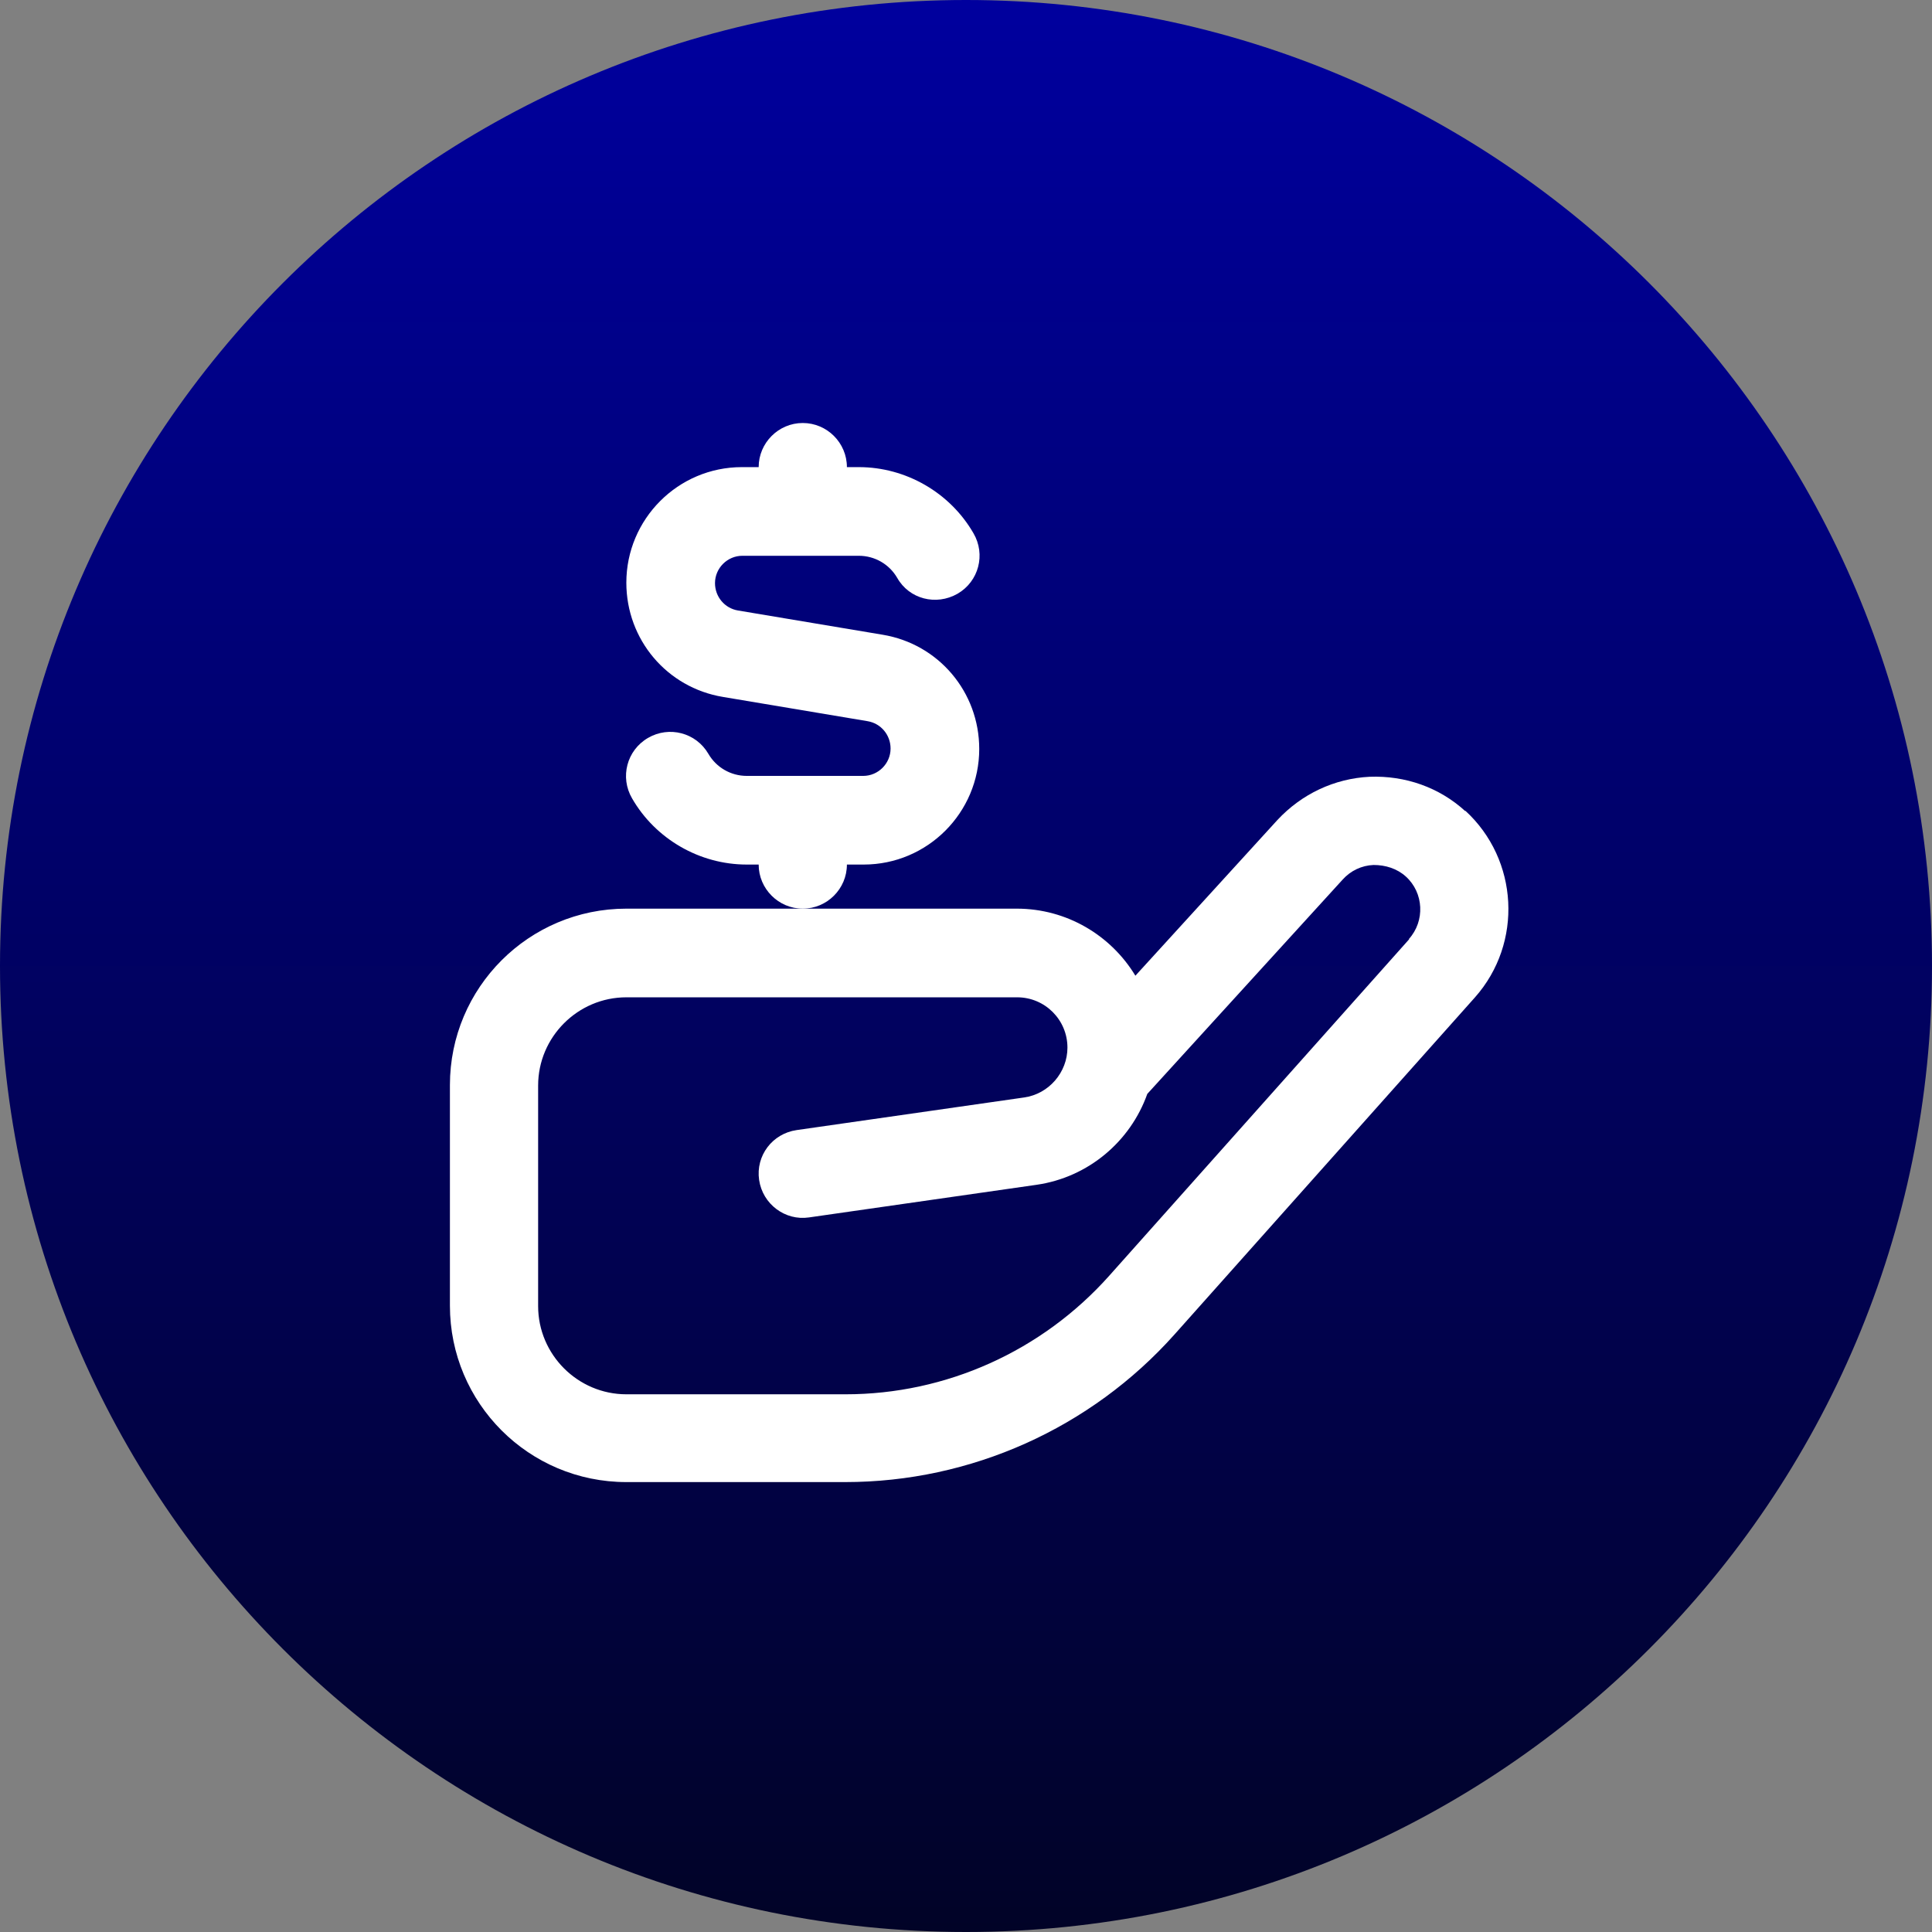
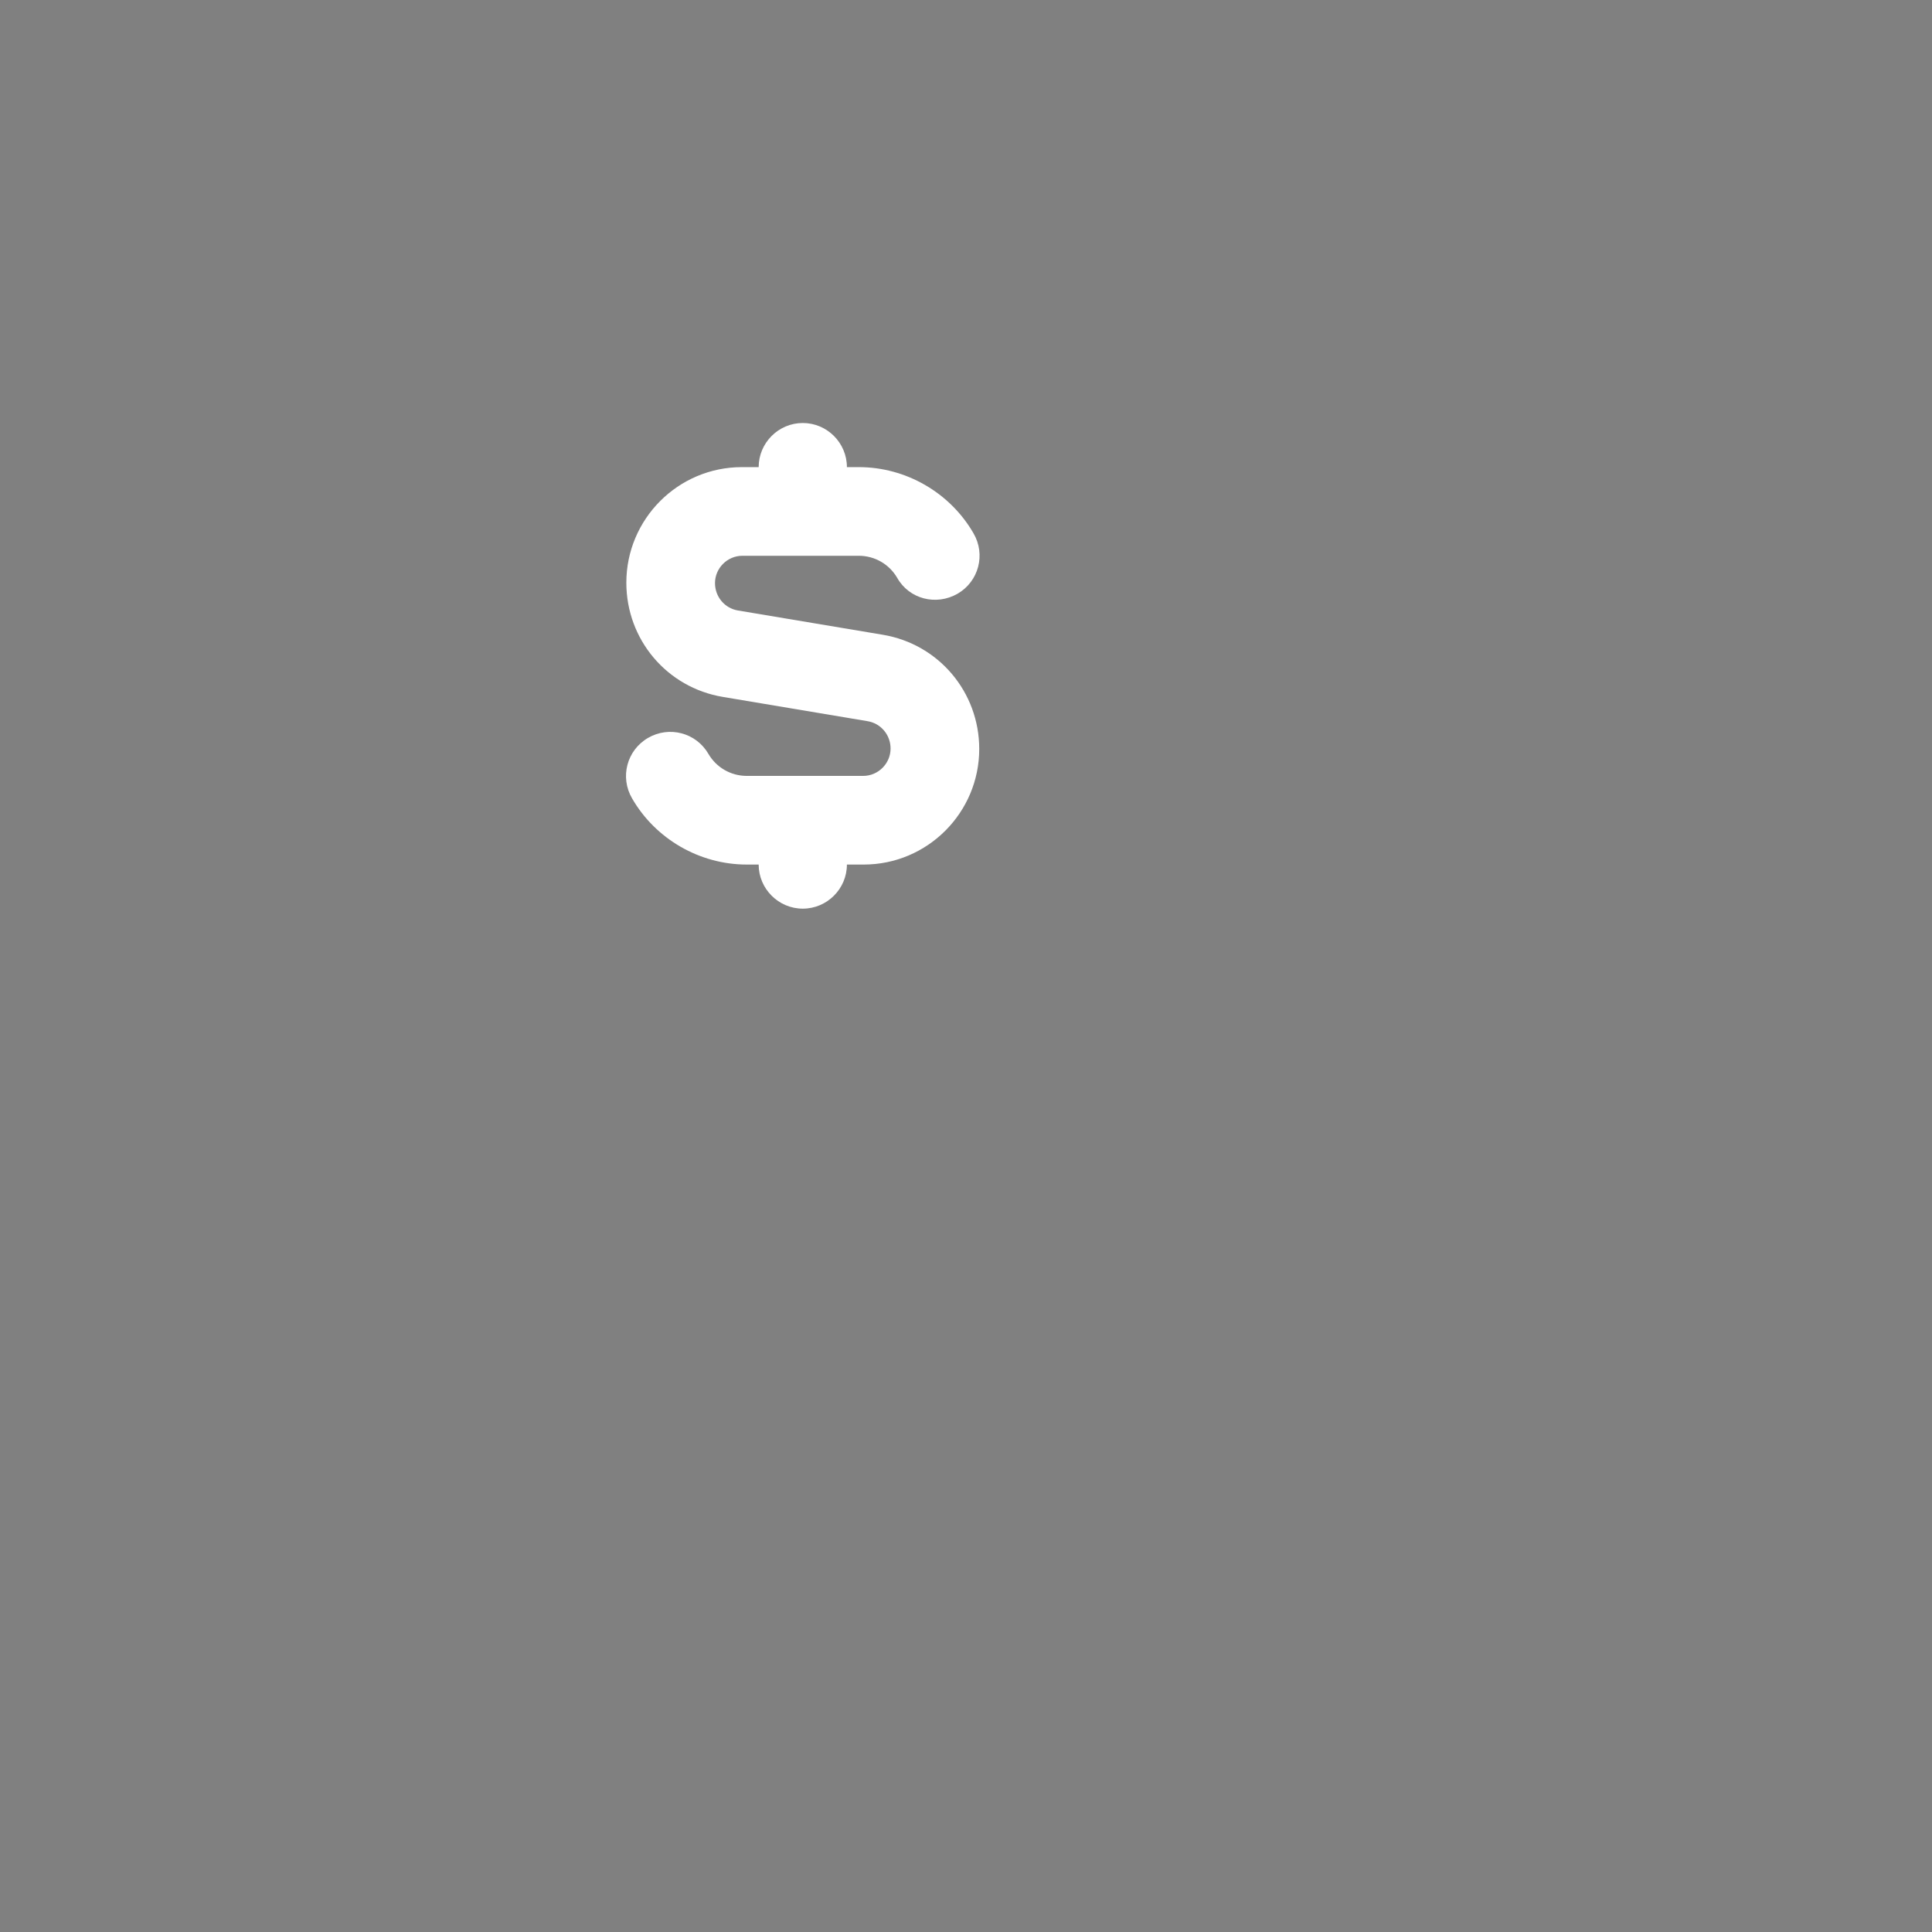
<svg xmlns="http://www.w3.org/2000/svg" width="73" height="73" viewBox="0 0 73 73" fill="none">
  <rect x="0" y="0" width="73" height="73" fill="#808080" stroke="none" />
-   <path d="M0 36.5C0 16.342 16.342 0 36.5 0C56.658 0 73 16.342 73 36.5C73 56.658 56.658 73 36.5 73C16.342 73 0 56.658 0 36.5Z" fill="url(#paint0_linear_7393_6914)" />
  <g clip-path="url(#clip0_7393_6914)">
-     <path d="M55.367 30.65C54.383 29.75 53.1 29.3 51.75 29.35C50.417 29.417 49.183 30 48.267 30.983L42.9 36.867C41.983 35.35 40.317 34.333 38.417 34.333H23.667C19.983 34.333 17 37.317 17 41V49.333C17 53.017 19.983 56 23.667 56H31.933C36.683 56 41.217 53.967 44.383 50.417L55.733 37.683C57.55 35.633 57.383 32.483 55.367 30.633V30.65ZM53.25 35.483L41.9 48.217C39.367 51.05 35.75 52.683 31.95 52.683H23.667C21.833 52.683 20.333 51.183 20.333 49.35V41.017C20.333 39.183 21.833 37.683 23.667 37.683H38.433C39.483 37.683 40.333 38.533 40.333 39.583C40.333 40.517 39.633 41.333 38.7 41.467L30.1 42.7C29.183 42.833 28.55 43.667 28.683 44.583C28.817 45.5 29.667 46.133 30.567 46L39.167 44.767C41.133 44.483 42.717 43.117 43.35 41.333L50.733 33.233C51.033 32.9 51.45 32.7 51.9 32.683C52.35 32.683 52.783 32.817 53.117 33.117C53.8 33.733 53.85 34.8 53.233 35.483H53.25Z" fill="white" />
    <path d="M32 32.667H32.633C35.05 32.667 37 30.7 37 28.3C37 26.15 35.466 24.333 33.35 23.983L27.883 23.067C27.383 22.983 27.016 22.55 27.016 22.033C27.016 21.467 27.483 21 28.05 21H32.45C33.05 21 33.6 21.317 33.9 21.833C34.35 22.633 35.366 22.9 36.183 22.433C36.983 21.967 37.25 20.95 36.783 20.15C35.9 18.617 34.233 17.65 32.45 17.65H32C32 16.733 31.25 15.983 30.333 15.983C29.416 15.983 28.666 16.733 28.666 17.65H28.033C25.616 17.65 23.666 19.617 23.666 22.017C23.666 24.167 25.2 25.983 27.316 26.333L32.783 27.25C33.283 27.333 33.65 27.767 33.65 28.283C33.65 28.85 33.183 29.317 32.616 29.317H28.216C27.616 29.317 27.066 29 26.766 28.483C26.3 27.683 25.283 27.417 24.483 27.883C23.683 28.35 23.416 29.367 23.883 30.167C24.766 31.7 26.433 32.667 28.216 32.667H28.666C28.666 33.583 29.416 34.333 30.333 34.333C31.25 34.333 32 33.583 32 32.667Z" fill="white" />
  </g>
  <defs>
    <linearGradient id="paint0_linear_7393_6914" x1="36.5" y1="0" x2="36.5" y2="73" gradientUnits="userSpaceOnUse">
      <stop stop-color="#00009E" />
      <stop offset="1" stop-color="#010327" />
    </linearGradient>
    <clipPath id="clip0_7393_6914">
      <rect width="40" height="40" fill="white" transform="translate(17 16)" />
    </clipPath>
  </defs>
</svg>